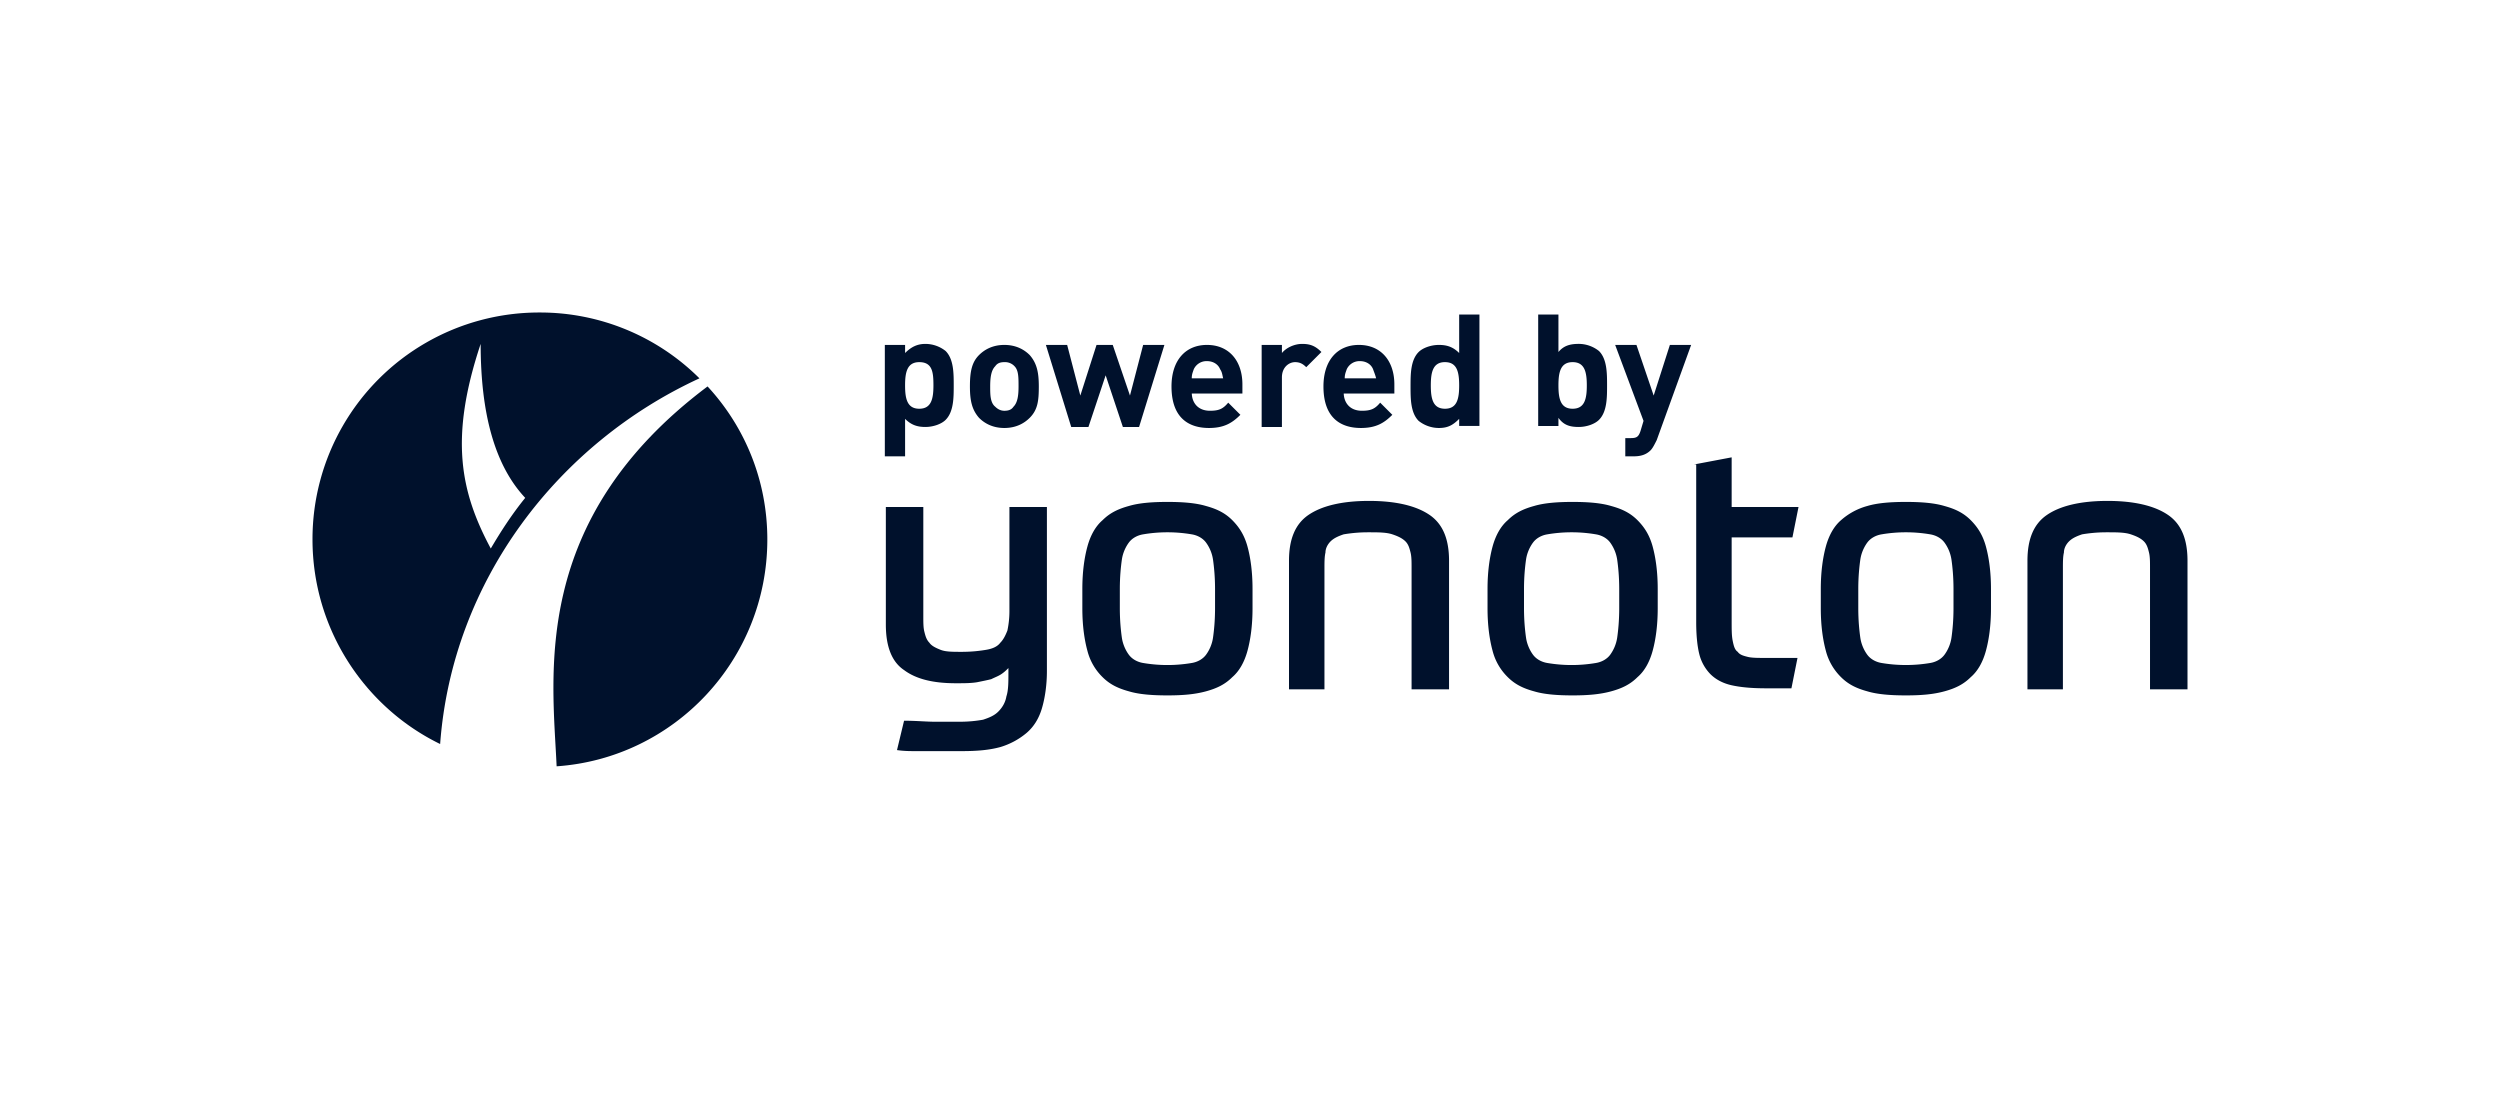
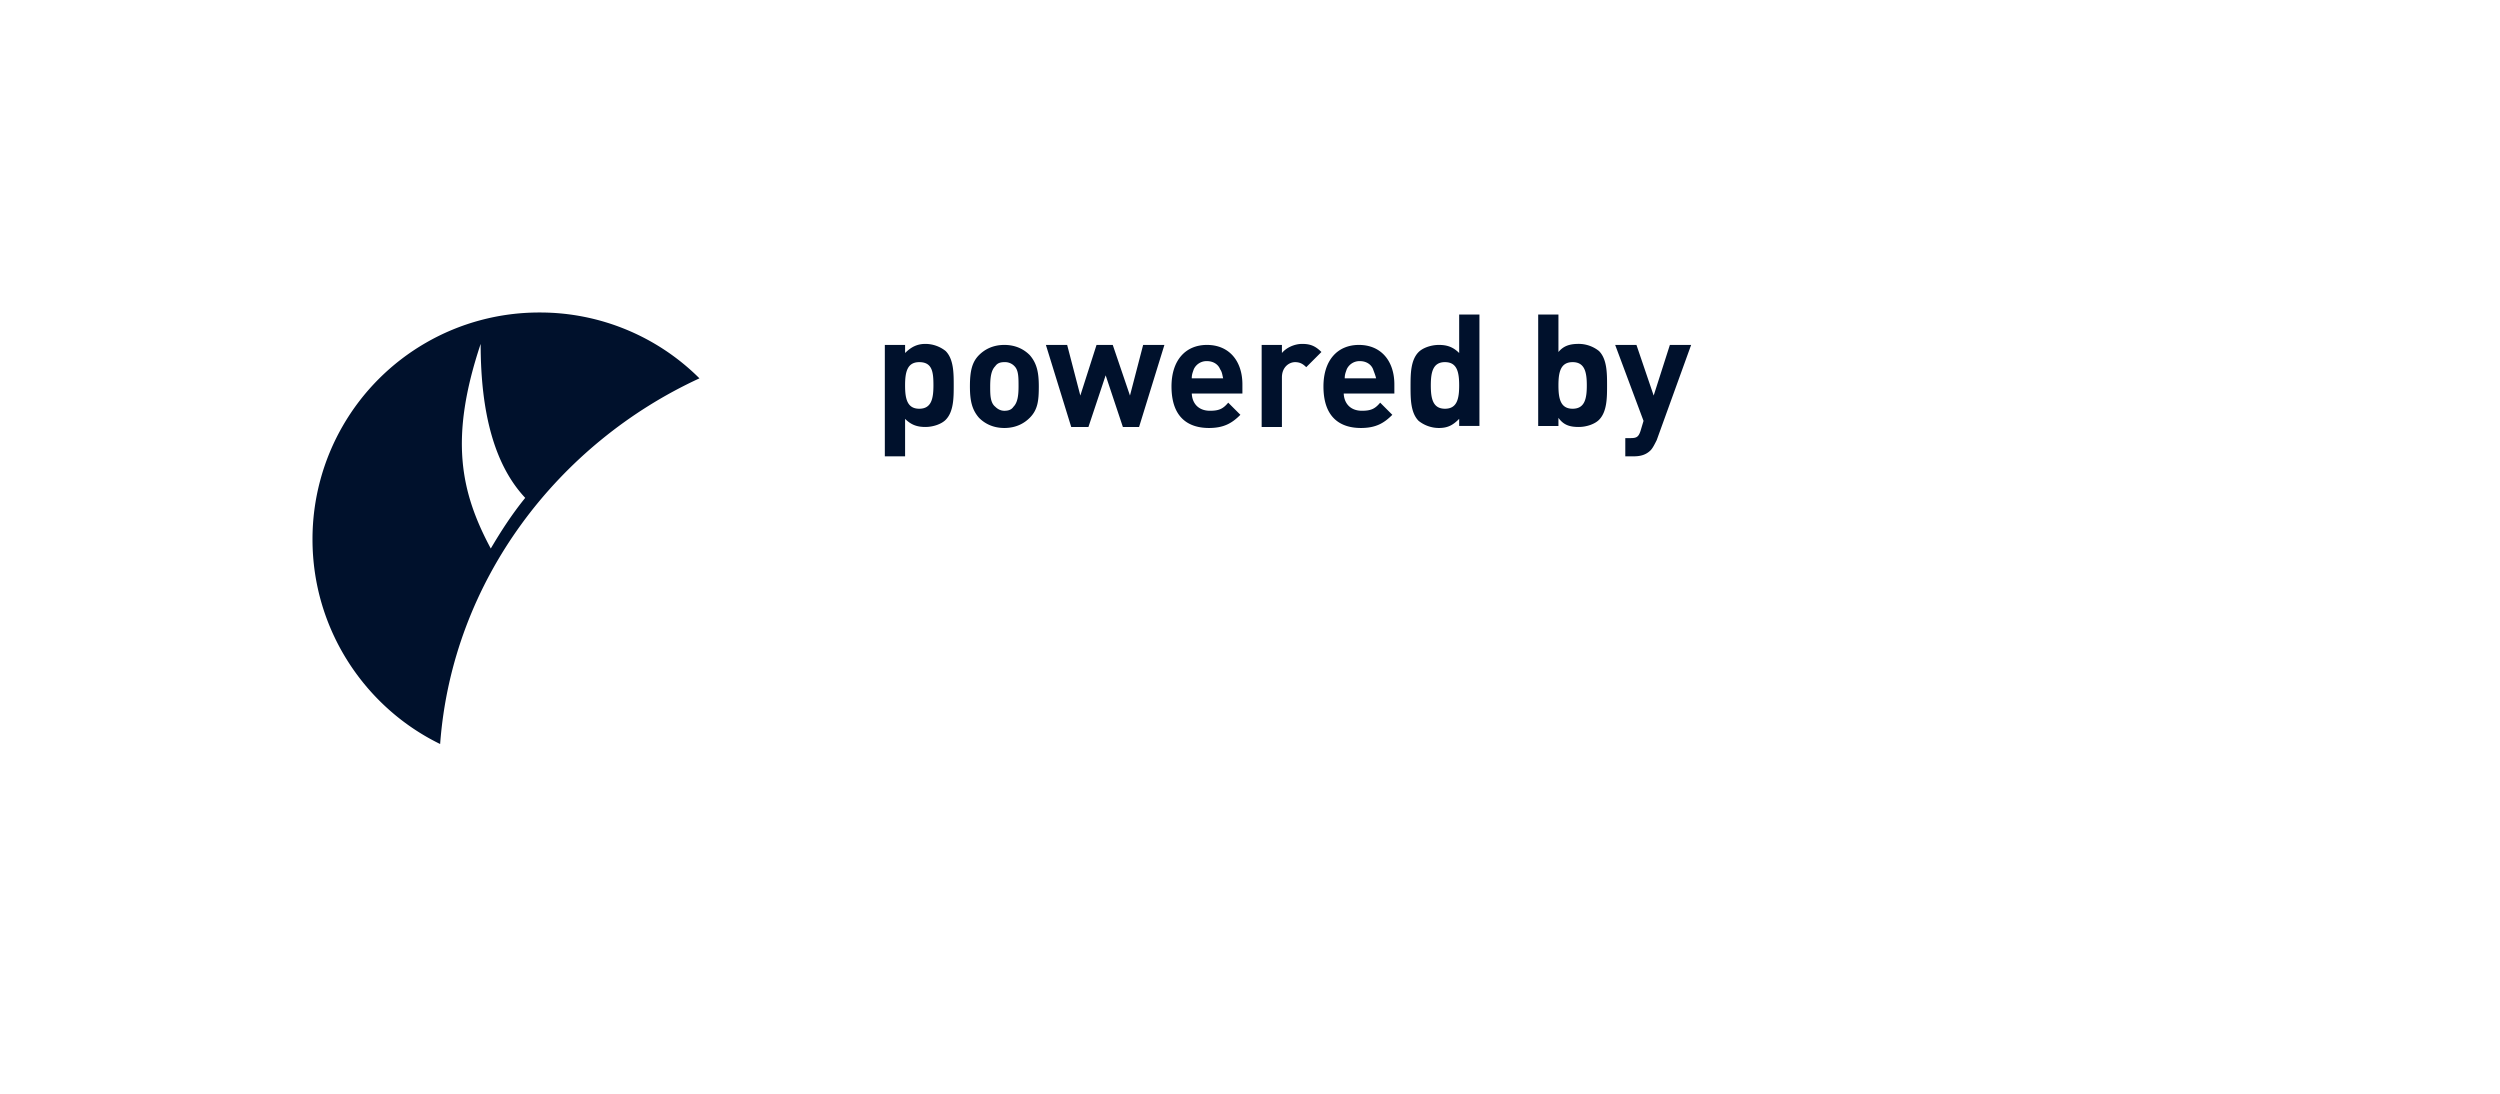
<svg xmlns="http://www.w3.org/2000/svg" fill="#00112C" viewBox="0 0 160 70" width="480" height="210">
-   <path d="M57.86 46.126c.779 0 1.427.065 1.946.065h1.685a8.3 8.3 0 0 0 1.426-.13c.39-.13.714-.259.973-.518.26-.26.454-.584.519-.973.13-.389.13-.907.13-1.556v-.259c-.13.13-.26.26-.455.39-.194.129-.389.194-.648.323-.26.065-.583.13-.907.195-.39.065-.843.065-1.362.065-1.426 0-2.528-.26-3.306-.843q-1.167-.778-1.167-2.917v-7.52h2.398v7c0 .39 0 .714.065.973.065.26.13.519.325.713.13.195.389.325.713.454.324.13.778.13 1.361.13.648 0 1.167-.065 1.556-.13s.713-.194.908-.454c.194-.194.324-.453.453-.778a6 6 0 0 0 .13-1.231v-6.678h2.399V42.95c0 .907-.13 1.75-.324 2.398q-.292.973-.973 1.556a4.7 4.7 0 0 1-1.685.908c-.713.194-1.491.26-2.464.26H58.64c-.39 0-.778 0-1.232-.066zM74.716 32.123c.973 0 1.815.065 2.464.26.713.194 1.231.453 1.685.907s.778.972.973 1.685.324 1.621.324 2.723v1.232c0 1.102-.13 2.01-.324 2.723-.195.713-.519 1.297-.973 1.686-.453.453-.972.713-1.685.907s-1.491.26-2.464.26-1.815-.065-2.463-.26c-.713-.194-1.232-.454-1.686-.907a3.6 3.6 0 0 1-.972-1.686c-.195-.713-.325-1.62-.325-2.723v-1.232c0-1.102.13-2.01.325-2.723.194-.713.518-1.296.972-1.685.454-.454.973-.713 1.686-.908.648-.194 1.49-.259 2.463-.259m3.047 5.575c0-.778-.065-1.426-.13-1.88a2.46 2.46 0 0 0-.453-1.102c-.195-.26-.519-.454-.908-.518a9.3 9.3 0 0 0-3.112 0c-.389.064-.713.259-.907.518-.195.26-.39.648-.454 1.102-.065.454-.13 1.102-.13 1.88v1.232c0 .778.065 1.426.13 1.88s.26.843.454 1.102.518.454.907.519a9.302 9.302 0 0 0 3.112 0c.39-.065.713-.26.908-.519.194-.259.389-.648.453-1.102.065-.454.13-1.102.13-1.88zM82.496 44.116v-8.233c0-1.361.39-2.334 1.232-2.917.843-.584 2.14-.908 3.89-.908s3.047.324 3.89.908c.842.583 1.231 1.556 1.231 2.917v8.233h-2.398v-7.78c0-.388 0-.712-.065-.972-.065-.259-.13-.518-.325-.713-.194-.194-.453-.324-.842-.454-.39-.13-.908-.13-1.556-.13s-1.167.066-1.556.13c-.39.13-.648.26-.843.454-.194.195-.324.454-.324.713-.065.26-.065.649-.065.973v7.78zM100.648 32.123c.972 0 1.815.065 2.463.26.713.194 1.232.453 1.686.907s.778.972.972 1.685c.195.714.325 1.621.325 2.723v1.232c0 1.102-.13 2.01-.325 2.723-.194.713-.518 1.297-.972 1.686-.454.453-.973.713-1.686.907s-1.491.26-2.463.26c-.973 0-1.815-.065-2.464-.26-.713-.194-1.231-.454-1.685-.907a3.6 3.6 0 0 1-.973-1.686c-.194-.713-.324-1.62-.324-2.723v-1.232c0-1.102.13-2.01.324-2.723.195-.713.519-1.296.973-1.685.454-.454.972-.713 1.685-.908.649-.194 1.491-.259 2.464-.259m2.982 5.575c0-.778-.065-1.426-.13-1.88a2.5 2.5 0 0 0-.453-1.102c-.195-.26-.519-.454-.908-.518a9.3 9.3 0 0 0-3.112 0c-.389.064-.713.259-.907.518-.195.26-.39.648-.454 1.102-.065.454-.13 1.102-.13 1.88v1.232c0 .778.065 1.426.13 1.88s.259.843.454 1.102c.194.26.518.454.907.519a9.306 9.306 0 0 0 3.112 0c.389-.065.713-.26.908-.519a2.5 2.5 0 0 0 .453-1.102c.065-.454.13-1.102.13-1.88zM108.427 29.724l2.399-.454v3.177h4.279l-.389 1.945h-3.89v5.38c0 .52 0 .909.065 1.233s.129.583.324.713c.13.194.389.26.648.324.26.065.649.065 1.102.065h2.075l-.389 1.945h-1.621c-.907 0-1.621-.065-2.204-.195s-1.037-.389-1.361-.713a2.8 2.8 0 0 1-.714-1.297c-.129-.518-.194-1.231-.194-2.01V29.725zM121.977 32.123c.972 0 1.815.065 2.463.26.714.194 1.232.453 1.686.907s.778.972.972 1.685c.195.714.325 1.621.325 2.723v1.232c0 1.102-.13 2.01-.325 2.723-.194.713-.518 1.297-.972 1.686-.454.453-.972.713-1.686.907-.713.195-1.491.26-2.463.26-.973 0-1.815-.065-2.464-.26-.713-.194-1.231-.454-1.685-.907a3.63 3.63 0 0 1-.973-1.686c-.194-.713-.324-1.62-.324-2.723v-1.232c0-1.102.13-2.01.324-2.723.195-.713.519-1.296.973-1.685a4.2 4.2 0 0 1 1.685-.908c.649-.194 1.491-.259 2.464-.259m3.047 5.575c0-.778-.065-1.426-.13-1.88a2.46 2.46 0 0 0-.454-1.102c-.194-.26-.518-.454-.907-.518a9.3 9.3 0 0 0-3.112 0c-.389.064-.713.259-.908.518-.194.26-.389.648-.453 1.102-.065.454-.13 1.102-.13 1.88v1.232c0 .778.065 1.426.13 1.88.064.454.259.843.453 1.102.195.26.519.454.908.519s.908.13 1.556.13 1.167-.065 1.556-.13.713-.26.907-.519.389-.648.454-1.102.13-1.102.13-1.88zM129.757 44.116v-8.233c0-1.361.389-2.334 1.232-2.917.842-.584 2.139-.908 3.889-.908s3.047.324 3.89.908c.843.583 1.232 1.556 1.232 2.917v8.233h-2.399v-7.78c0-.388 0-.712-.065-.972-.064-.259-.129-.518-.324-.713-.194-.194-.454-.324-.843-.454s-.907-.13-1.555-.13c-.649 0-1.167.066-1.556.13-.389.13-.649.26-.843.454-.195.195-.324.454-.324.713-.065.26-.065.649-.065.973v7.78zM45.284 24.732c-11.41 8.558-9.92 18.477-9.66 24.312 7.52-.52 13.485-6.808 13.485-14.522 0-3.76-1.427-7.196-3.825-9.79" />
  <path d="M34.522 20A14.5 14.5 0 0 0 20 34.522c0 5.77 3.371 10.761 8.169 13.095.777-10.502 7.585-19.254 16.596-23.403A14.45 14.45 0 0 0 34.522 20M31.41 35.105c-1.945-3.63-2.658-7.066-.648-13.095 0 4.473.907 7.78 2.852 9.854-.843 1.037-1.556 2.14-2.204 3.241M60.52 26.872c-.26.26-.779.454-1.297.454-.52 0-.908-.13-1.297-.519v2.399h-1.297v-7.131h1.297v.518c.389-.389.778-.583 1.297-.583s.972.194 1.296.454c.519.518.519 1.426.519 2.204s0 1.685-.519 2.204m-1.686-3.695c-.778 0-.908.648-.908 1.49 0 .844.13 1.492.908 1.492s.907-.648.907-1.491-.065-1.491-.907-1.491M65.9 26.742c-.324.325-.843.649-1.62.649-.779 0-1.297-.324-1.621-.649-.454-.518-.584-1.102-.584-2.01 0-.972.13-1.555.584-2.009.324-.324.842-.648 1.62-.648s1.297.324 1.621.648c.454.519.584 1.102.584 2.01s-.065 1.49-.584 2.01m-.972-3.306a.83.83 0 0 0-.649-.26c-.259 0-.453.066-.583.26-.26.26-.324.713-.324 1.297 0 .518 0 1.037.324 1.296.13.13.324.26.583.26.26 0 .454-.065.584-.26.26-.259.324-.713.324-1.296s0-1.038-.26-1.297M72.901 27.326h-1.037l-1.102-3.306-1.102 3.306h-1.102l-1.621-5.251h1.361l.843 3.241 1.037-3.241h1.038l1.102 3.241.843-3.241h1.361zM76.273 25.122c0 .648.389 1.167 1.167 1.167.583 0 .842-.13 1.166-.519l.779.778c-.52.519-1.038.843-2.01.843-1.232 0-2.399-.584-2.399-2.658 0-1.686.908-2.658 2.27-2.658 1.425 0 2.268 1.037 2.268 2.528v.583h-3.241zm1.815-1.491c-.13-.325-.454-.519-.843-.519a.9.9 0 0 0-.843.519c-.064.194-.13.324-.13.583h2.01c-.064-.26-.064-.389-.194-.583M83.599 23.5c-.195-.194-.39-.323-.714-.323-.389 0-.842.324-.842.972v3.177h-1.297v-5.251h1.297v.518c.259-.324.778-.583 1.296-.583.519 0 .843.13 1.232.518zM85.997 25.122c0 .648.39 1.167 1.167 1.167.584 0 .843-.13 1.167-.519l.778.778c-.518.519-1.037.843-2.01.843-1.231 0-2.398-.584-2.398-2.658 0-1.686.907-2.658 2.269-2.658 1.426 0 2.269 1.037 2.269 2.528v.583h-3.242zm1.88-1.491c-.13-.325-.453-.519-.843-.519a.9.9 0 0 0-.842.519c-.065.194-.13.324-.13.583h2.01c-.065-.26-.13-.389-.195-.583M93.387 27.326v-.519c-.389.39-.713.584-1.296.584-.519 0-.973-.195-1.297-.454-.519-.519-.519-1.426-.519-2.204s0-1.686.519-2.204c.26-.26.778-.454 1.297-.454s.907.13 1.296.518V20.13h1.297v7.131h-1.297zm-.907-4.15c-.778 0-.908.65-.908 1.492 0 .843.13 1.491.908 1.491.777 0 .907-.648.907-1.491s-.13-1.491-.907-1.491M102.334 26.872c-.26.26-.778.454-1.297.454-.583 0-.972-.13-1.297-.584v.52h-1.296V20.13h1.296v2.399c.325-.39.714-.52 1.297-.52.519 0 .972.195 1.297.455.518.518.518 1.426.518 2.204s0 1.686-.518 2.204m-1.686-3.695c-.778 0-.908.648-.908 1.49 0 .844.13 1.492.908 1.492s.908-.648.908-1.491-.13-1.491-.908-1.491M106.029 28.169c-.13.259-.259.518-.389.648-.324.324-.713.389-1.102.389h-.519v-1.167h.325c.389 0 .518-.065.648-.454l.194-.648-1.815-4.862h1.362l1.102 3.241 1.037-3.241h1.361z" />
</svg>